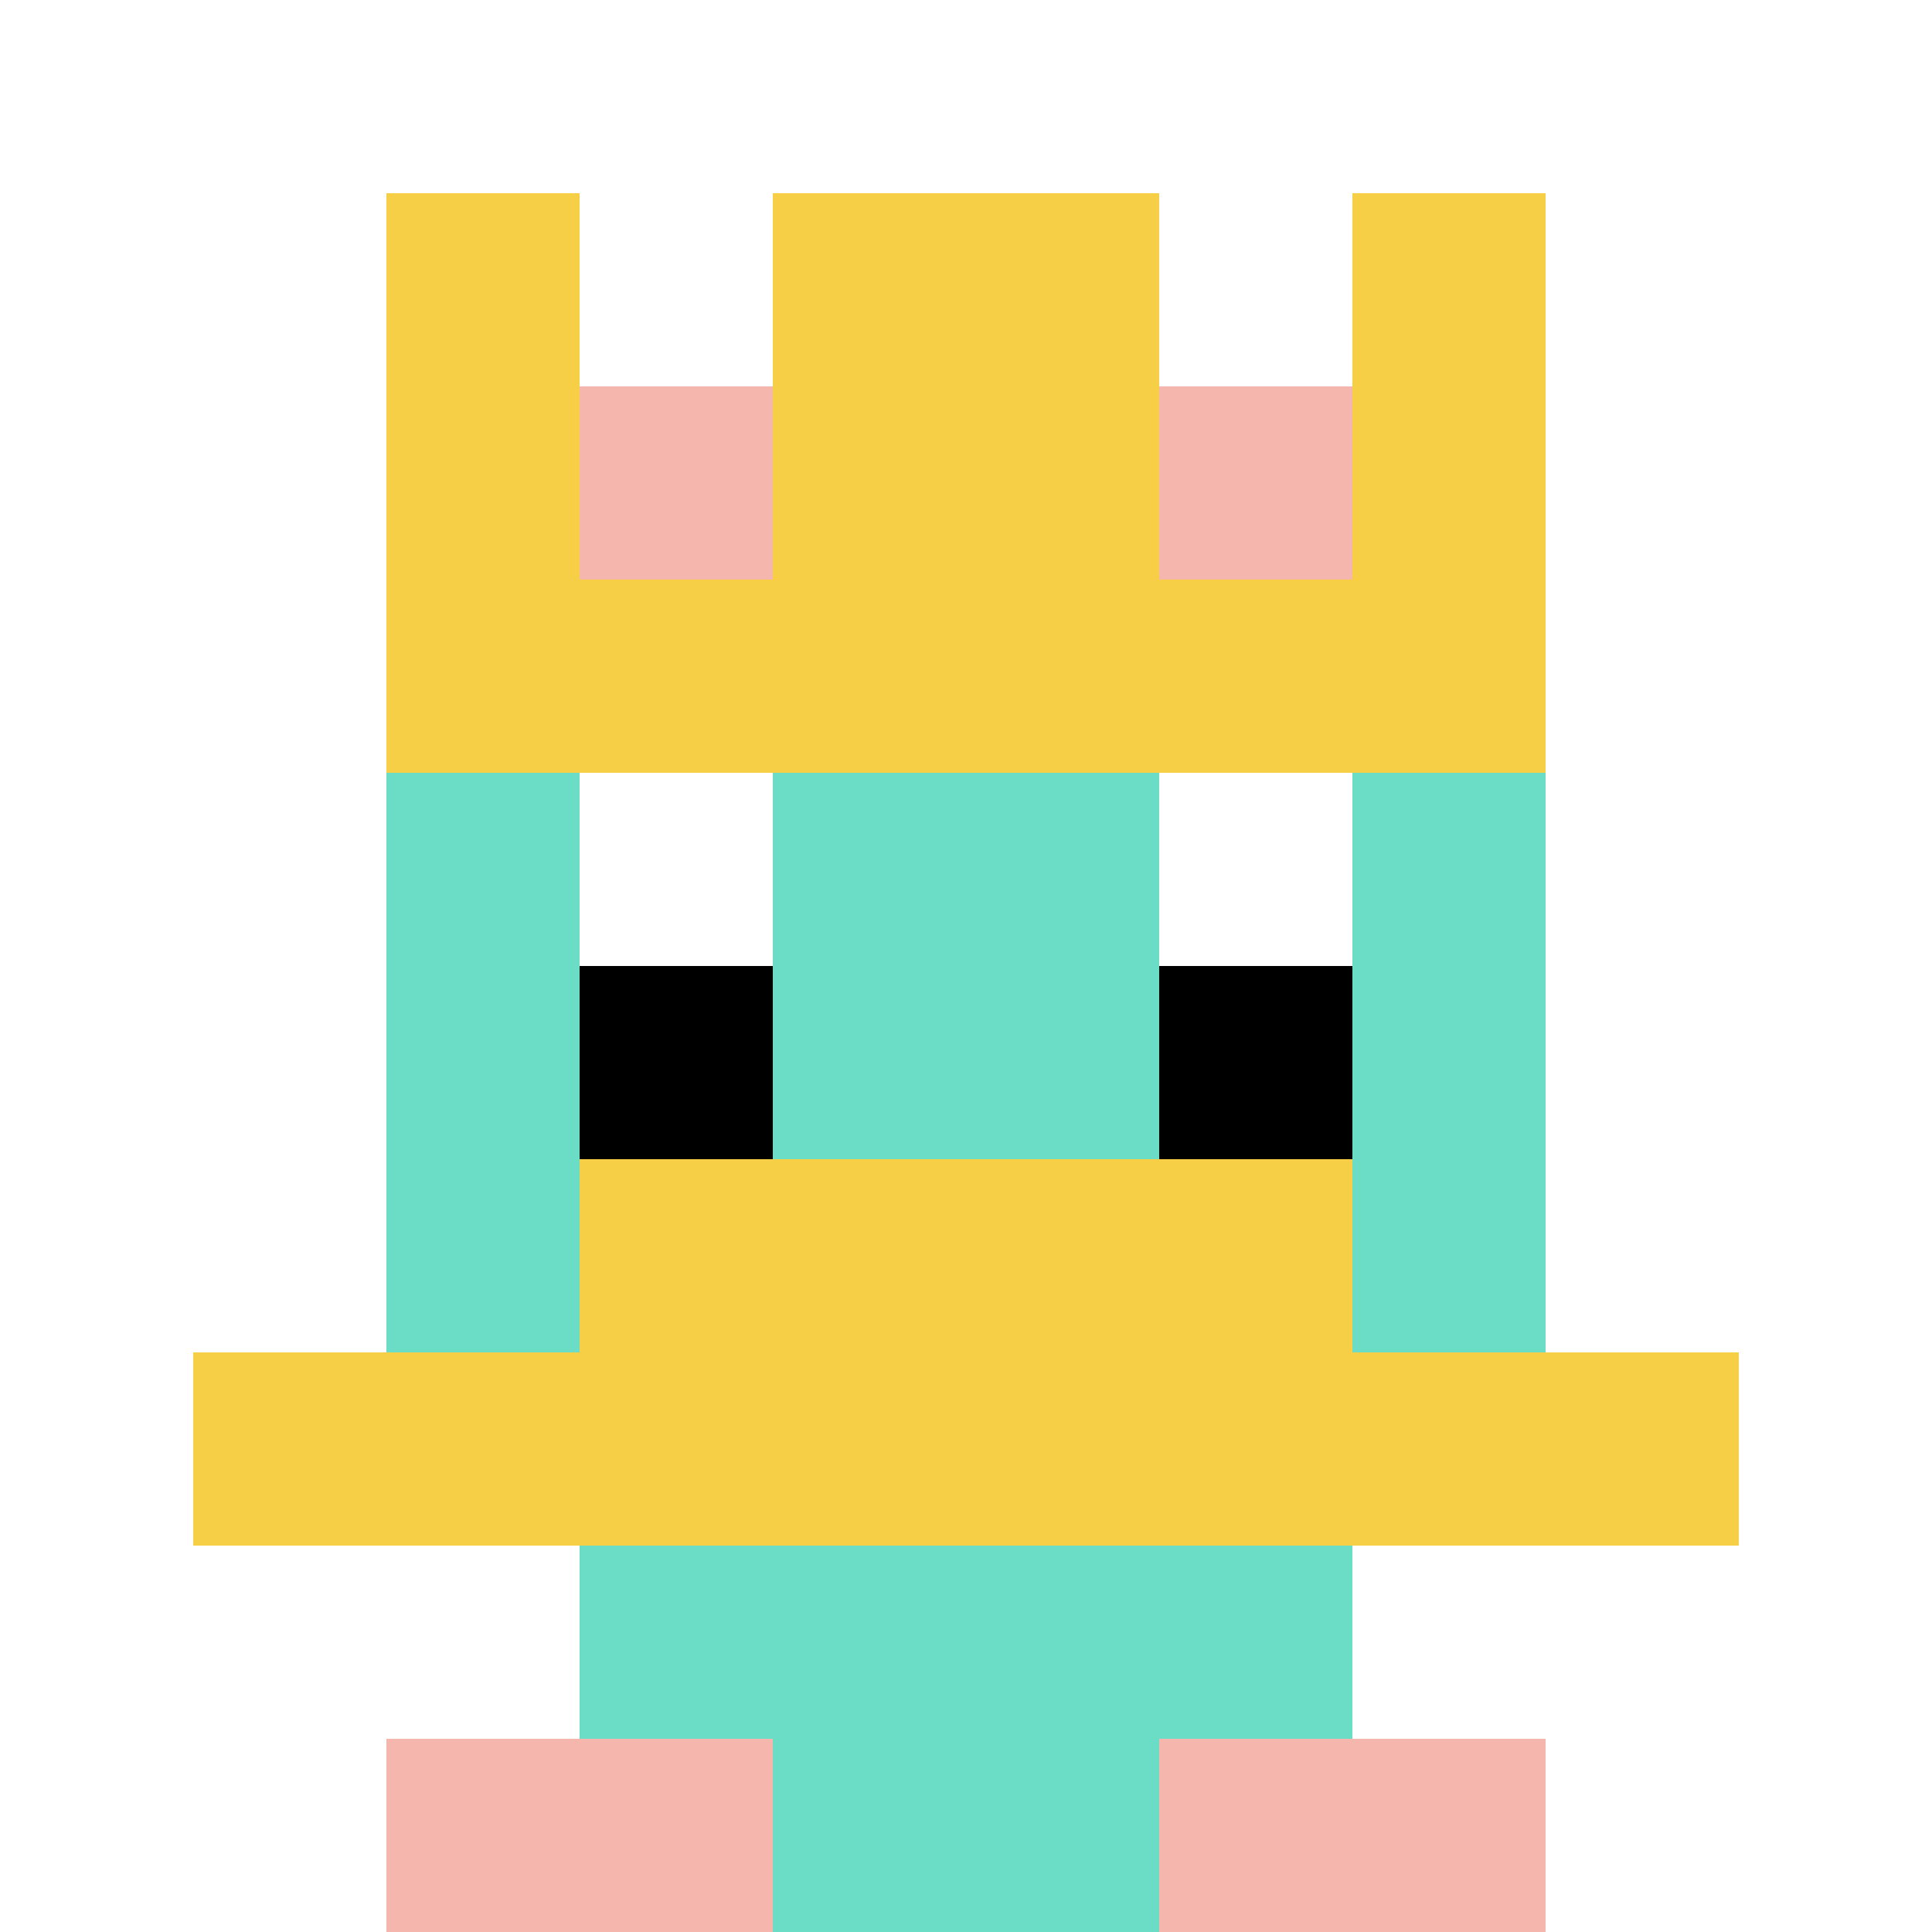
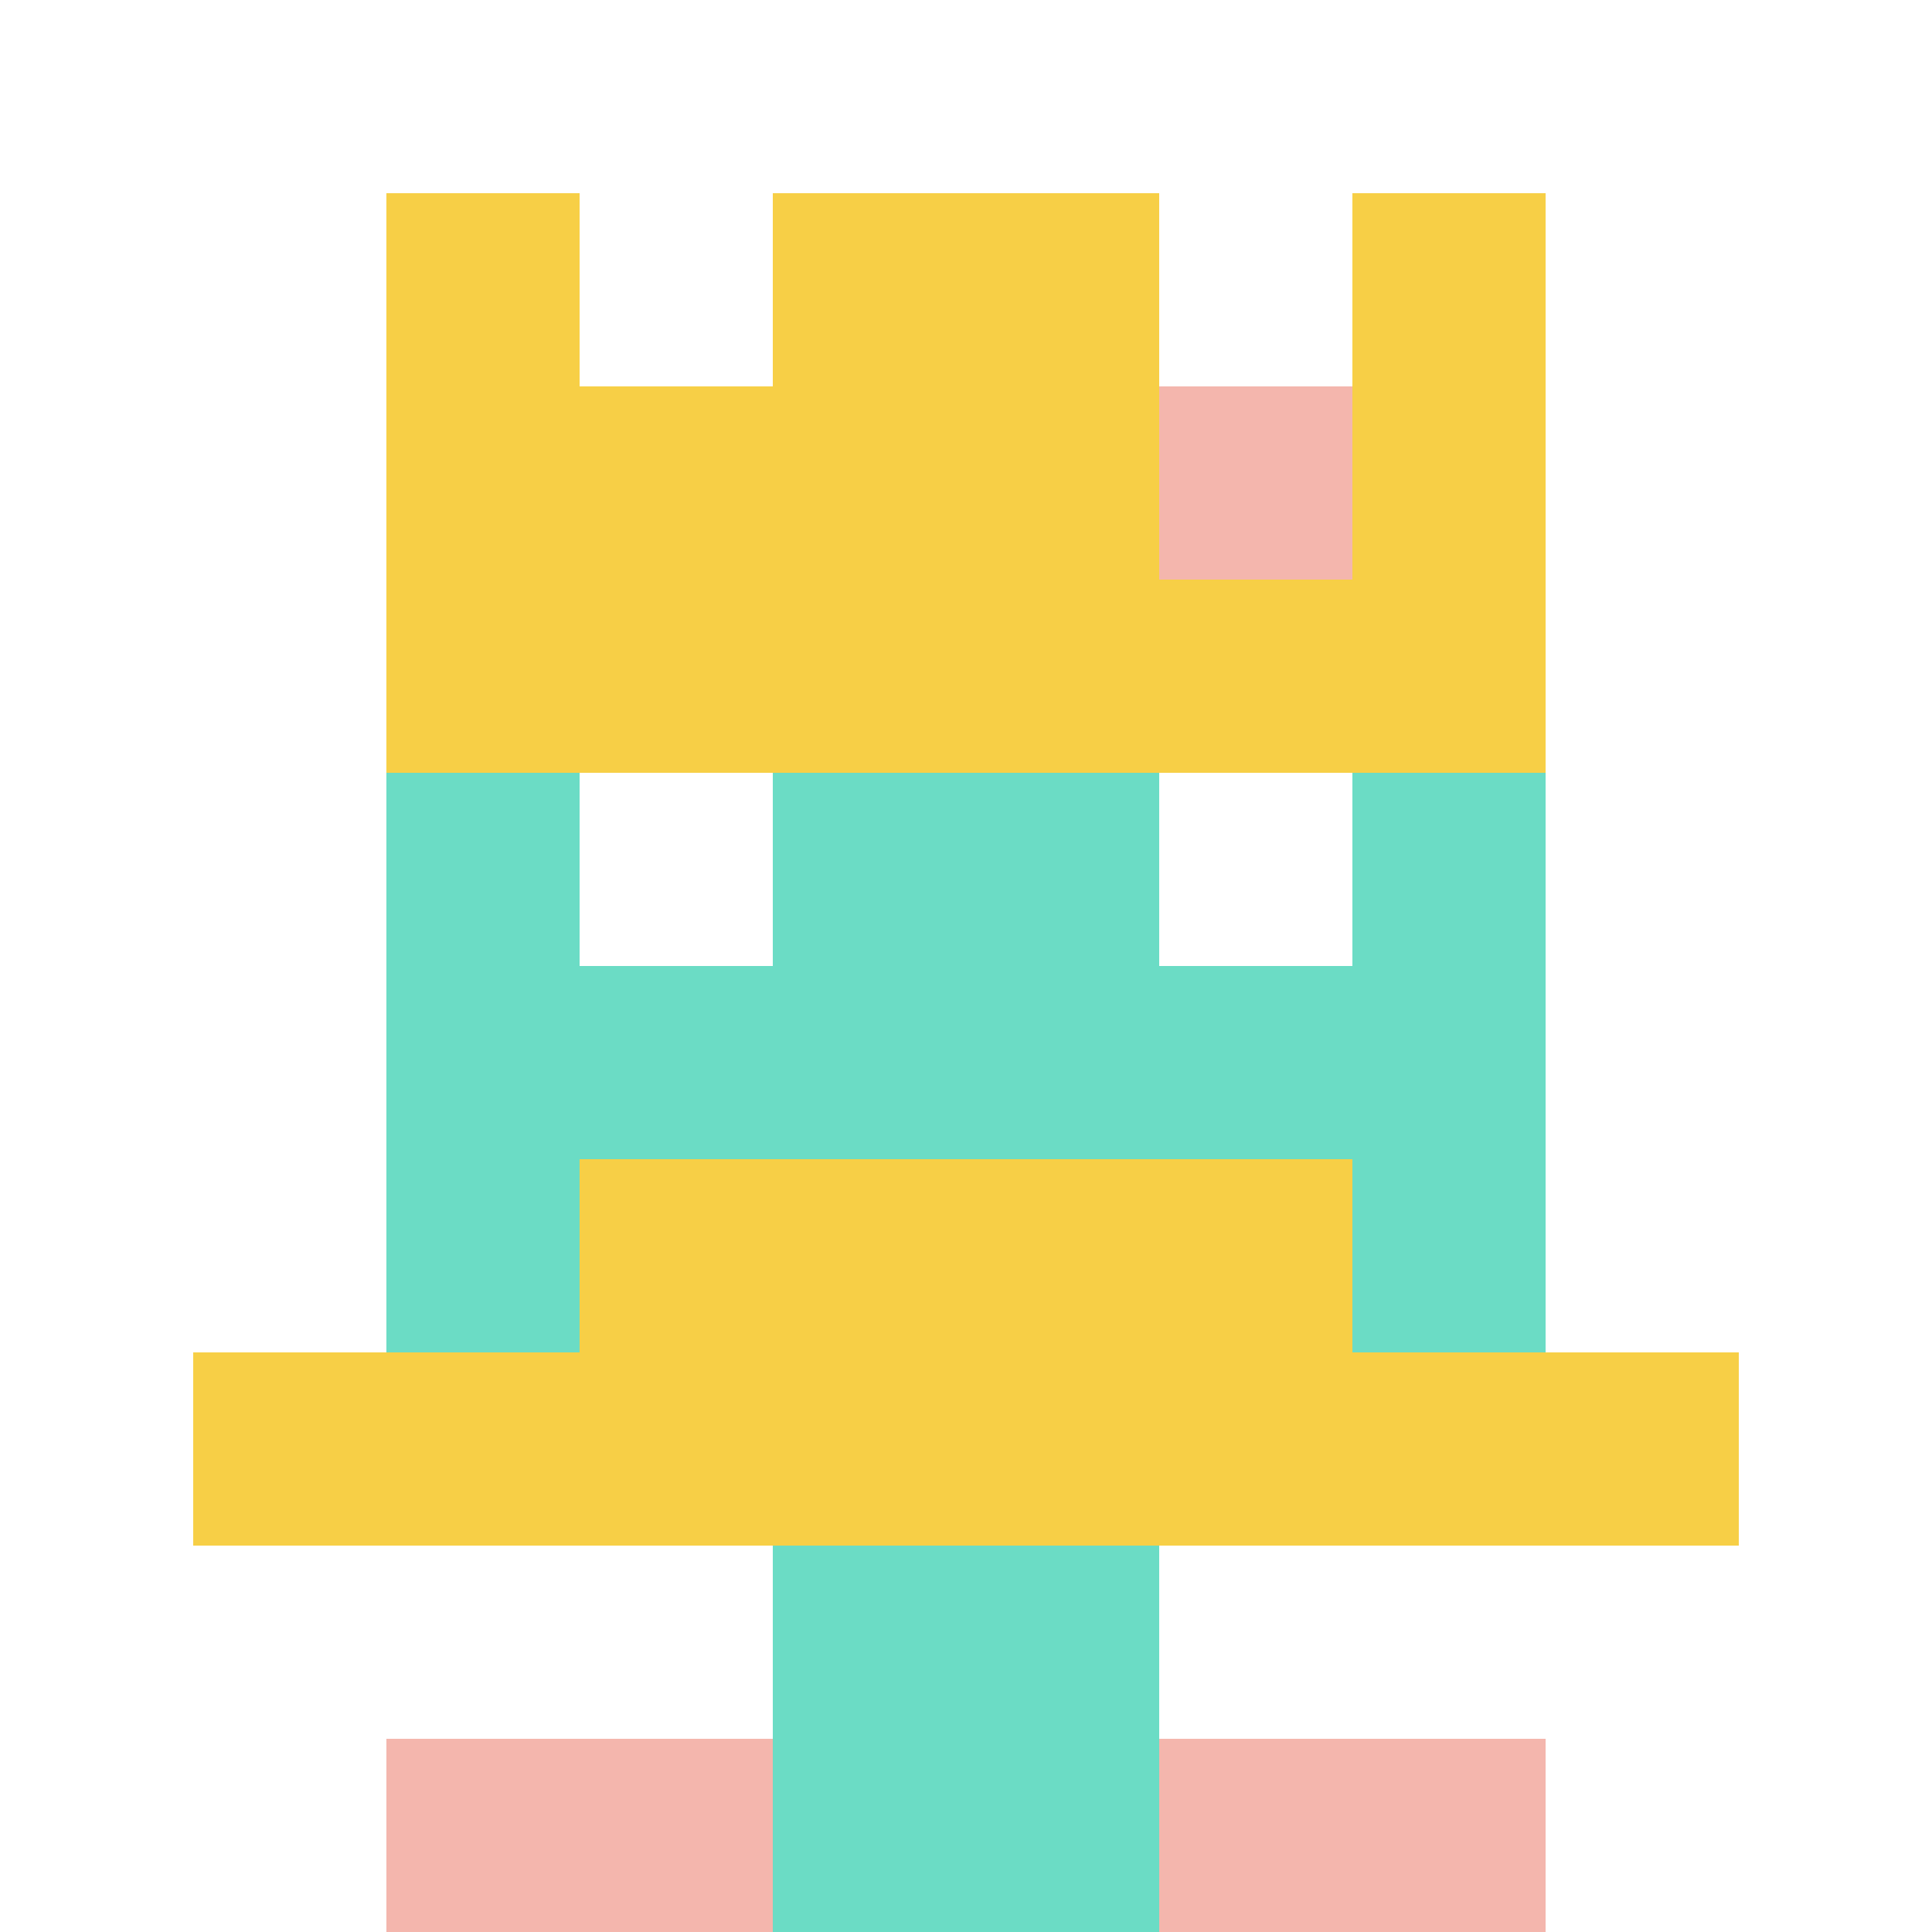
<svg xmlns="http://www.w3.org/2000/svg" version="1.1" width="780" height="780">
  <title>'goose-pfp-294680' by Dmitri Cherniak</title>
  <desc>seed=294680
backgroundColor=#ffffff
padding=20
innerPadding=0
timeout=500
dimension=1
border=false
Save=function(){return n.handleSave()}
frame=414

Rendered at Mon Sep 16 2024 00:54:06 GMT+0900 (한국 표준시)
Generated in &lt;1ms
</desc>
  <defs />
  <rect width="100%" height="100%" fill="#ffffff" />
  <g>
    <g id="0-0">
      <rect x="0" y="0" height="780" width="780" fill="#ffffff" />
      <g>
-         <rect id="0-0-3-2-4-7" x="234" y="156" width="312" height="546" fill="#6BDCC5" />
        <rect id="0-0-2-3-6-5" x="156" y="234" width="468" height="390" fill="#6BDCC5" />
        <rect id="0-0-4-8-2-2" x="312" y="624" width="156" height="156" fill="#6BDCC5" />
        <rect id="0-0-1-7-8-1" x="78" y="546" width="624" height="78" fill="#F7CF46" />
        <rect id="0-0-3-6-4-2" x="234" y="468" width="312" height="156" fill="#F7CF46" />
        <rect id="0-0-3-4-1-1" x="234" y="312" width="78" height="78" fill="#ffffff" />
        <rect id="0-0-6-4-1-1" x="468" y="312" width="78" height="78" fill="#ffffff" />
-         <rect id="0-0-3-5-1-1" x="234" y="390" width="78" height="78" fill="#000000" />
-         <rect id="0-0-6-5-1-1" x="468" y="390" width="78" height="78" fill="#000000" />
        <rect id="0-0-2-1-1-2" x="156" y="78" width="78" height="156" fill="#F7CF46" />
        <rect id="0-0-4-1-2-2" x="312" y="78" width="156" height="156" fill="#F7CF46" />
        <rect id="0-0-7-1-1-2" x="546" y="78" width="78" height="156" fill="#F7CF46" />
        <rect id="0-0-2-2-6-2" x="156" y="156" width="468" height="156" fill="#F7CF46" />
-         <rect id="0-0-3-2-1-1" x="234" y="156" width="78" height="78" fill="#F4B6AD" />
        <rect id="0-0-6-2-1-1" x="468" y="156" width="78" height="78" fill="#F4B6AD" />
        <rect id="0-0-2-9-2-1" x="156" y="702" width="156" height="78" fill="#F4B6AD" />
        <rect id="0-0-6-9-2-1" x="468" y="702" width="156" height="78" fill="#F4B6AD" />
      </g>
      <rect x="0" y="0" stroke="white" stroke-width="0" height="780" width="780" fill="none" />
    </g>
  </g>
</svg>